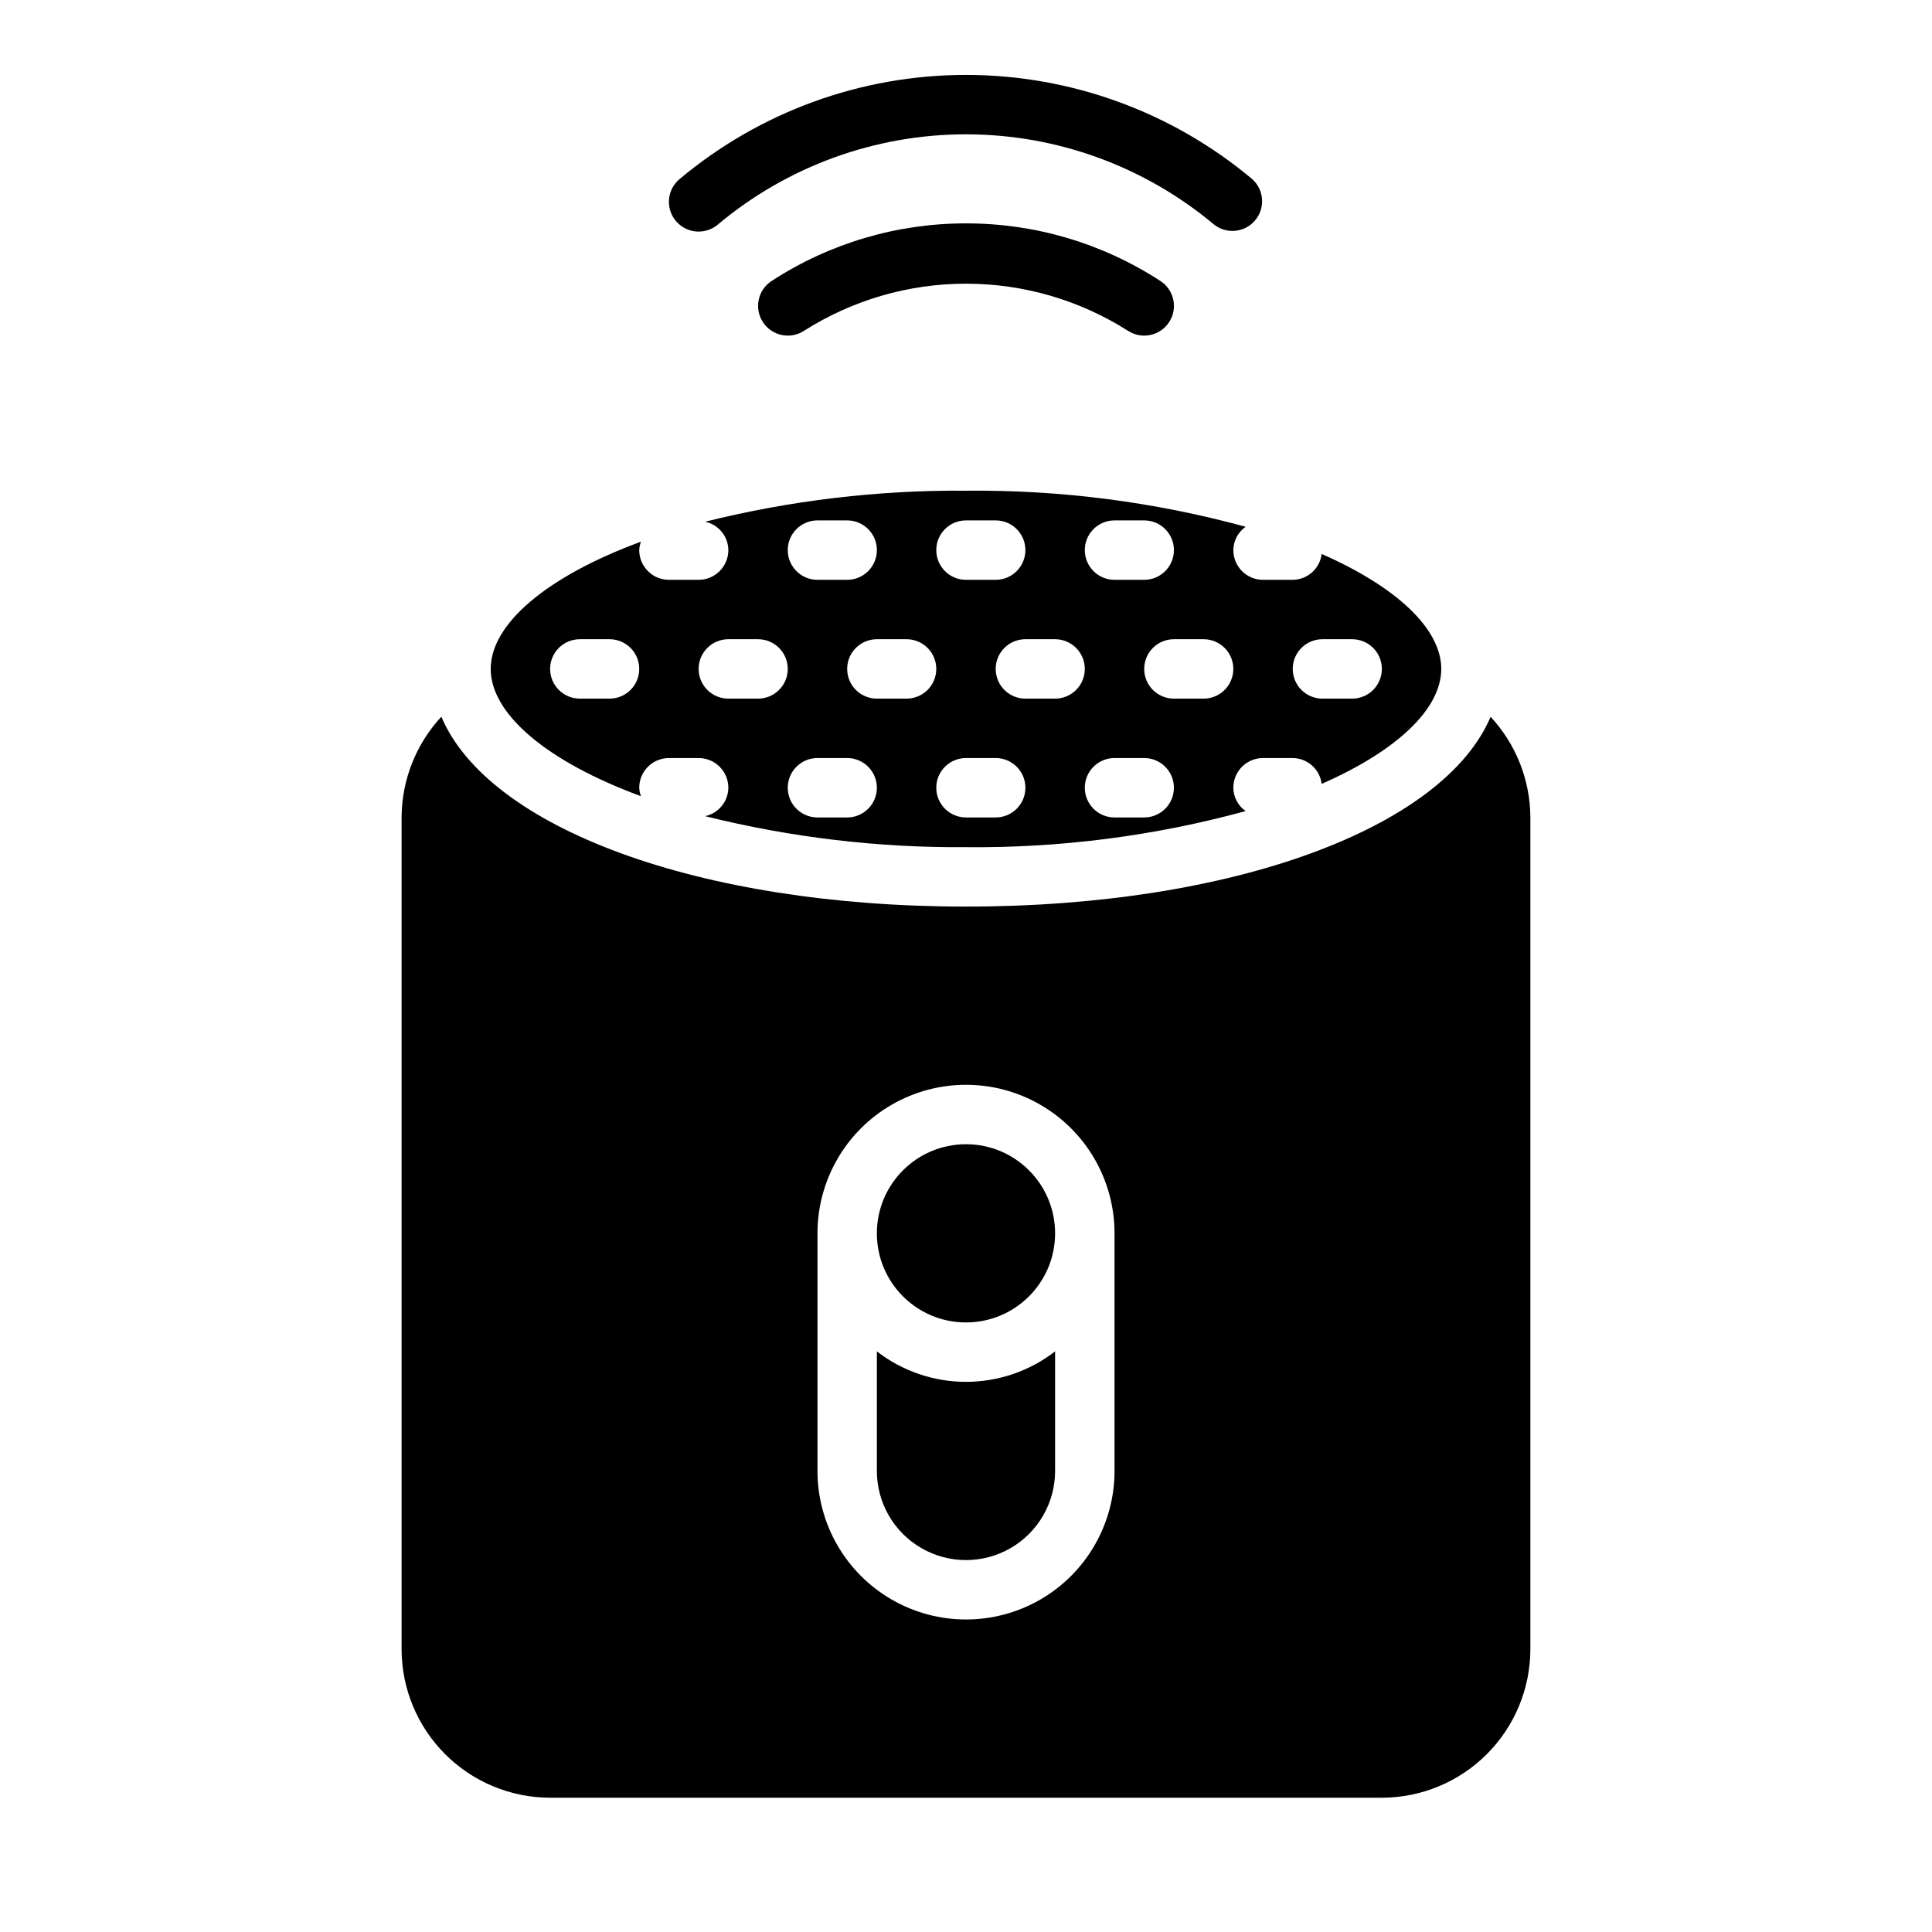
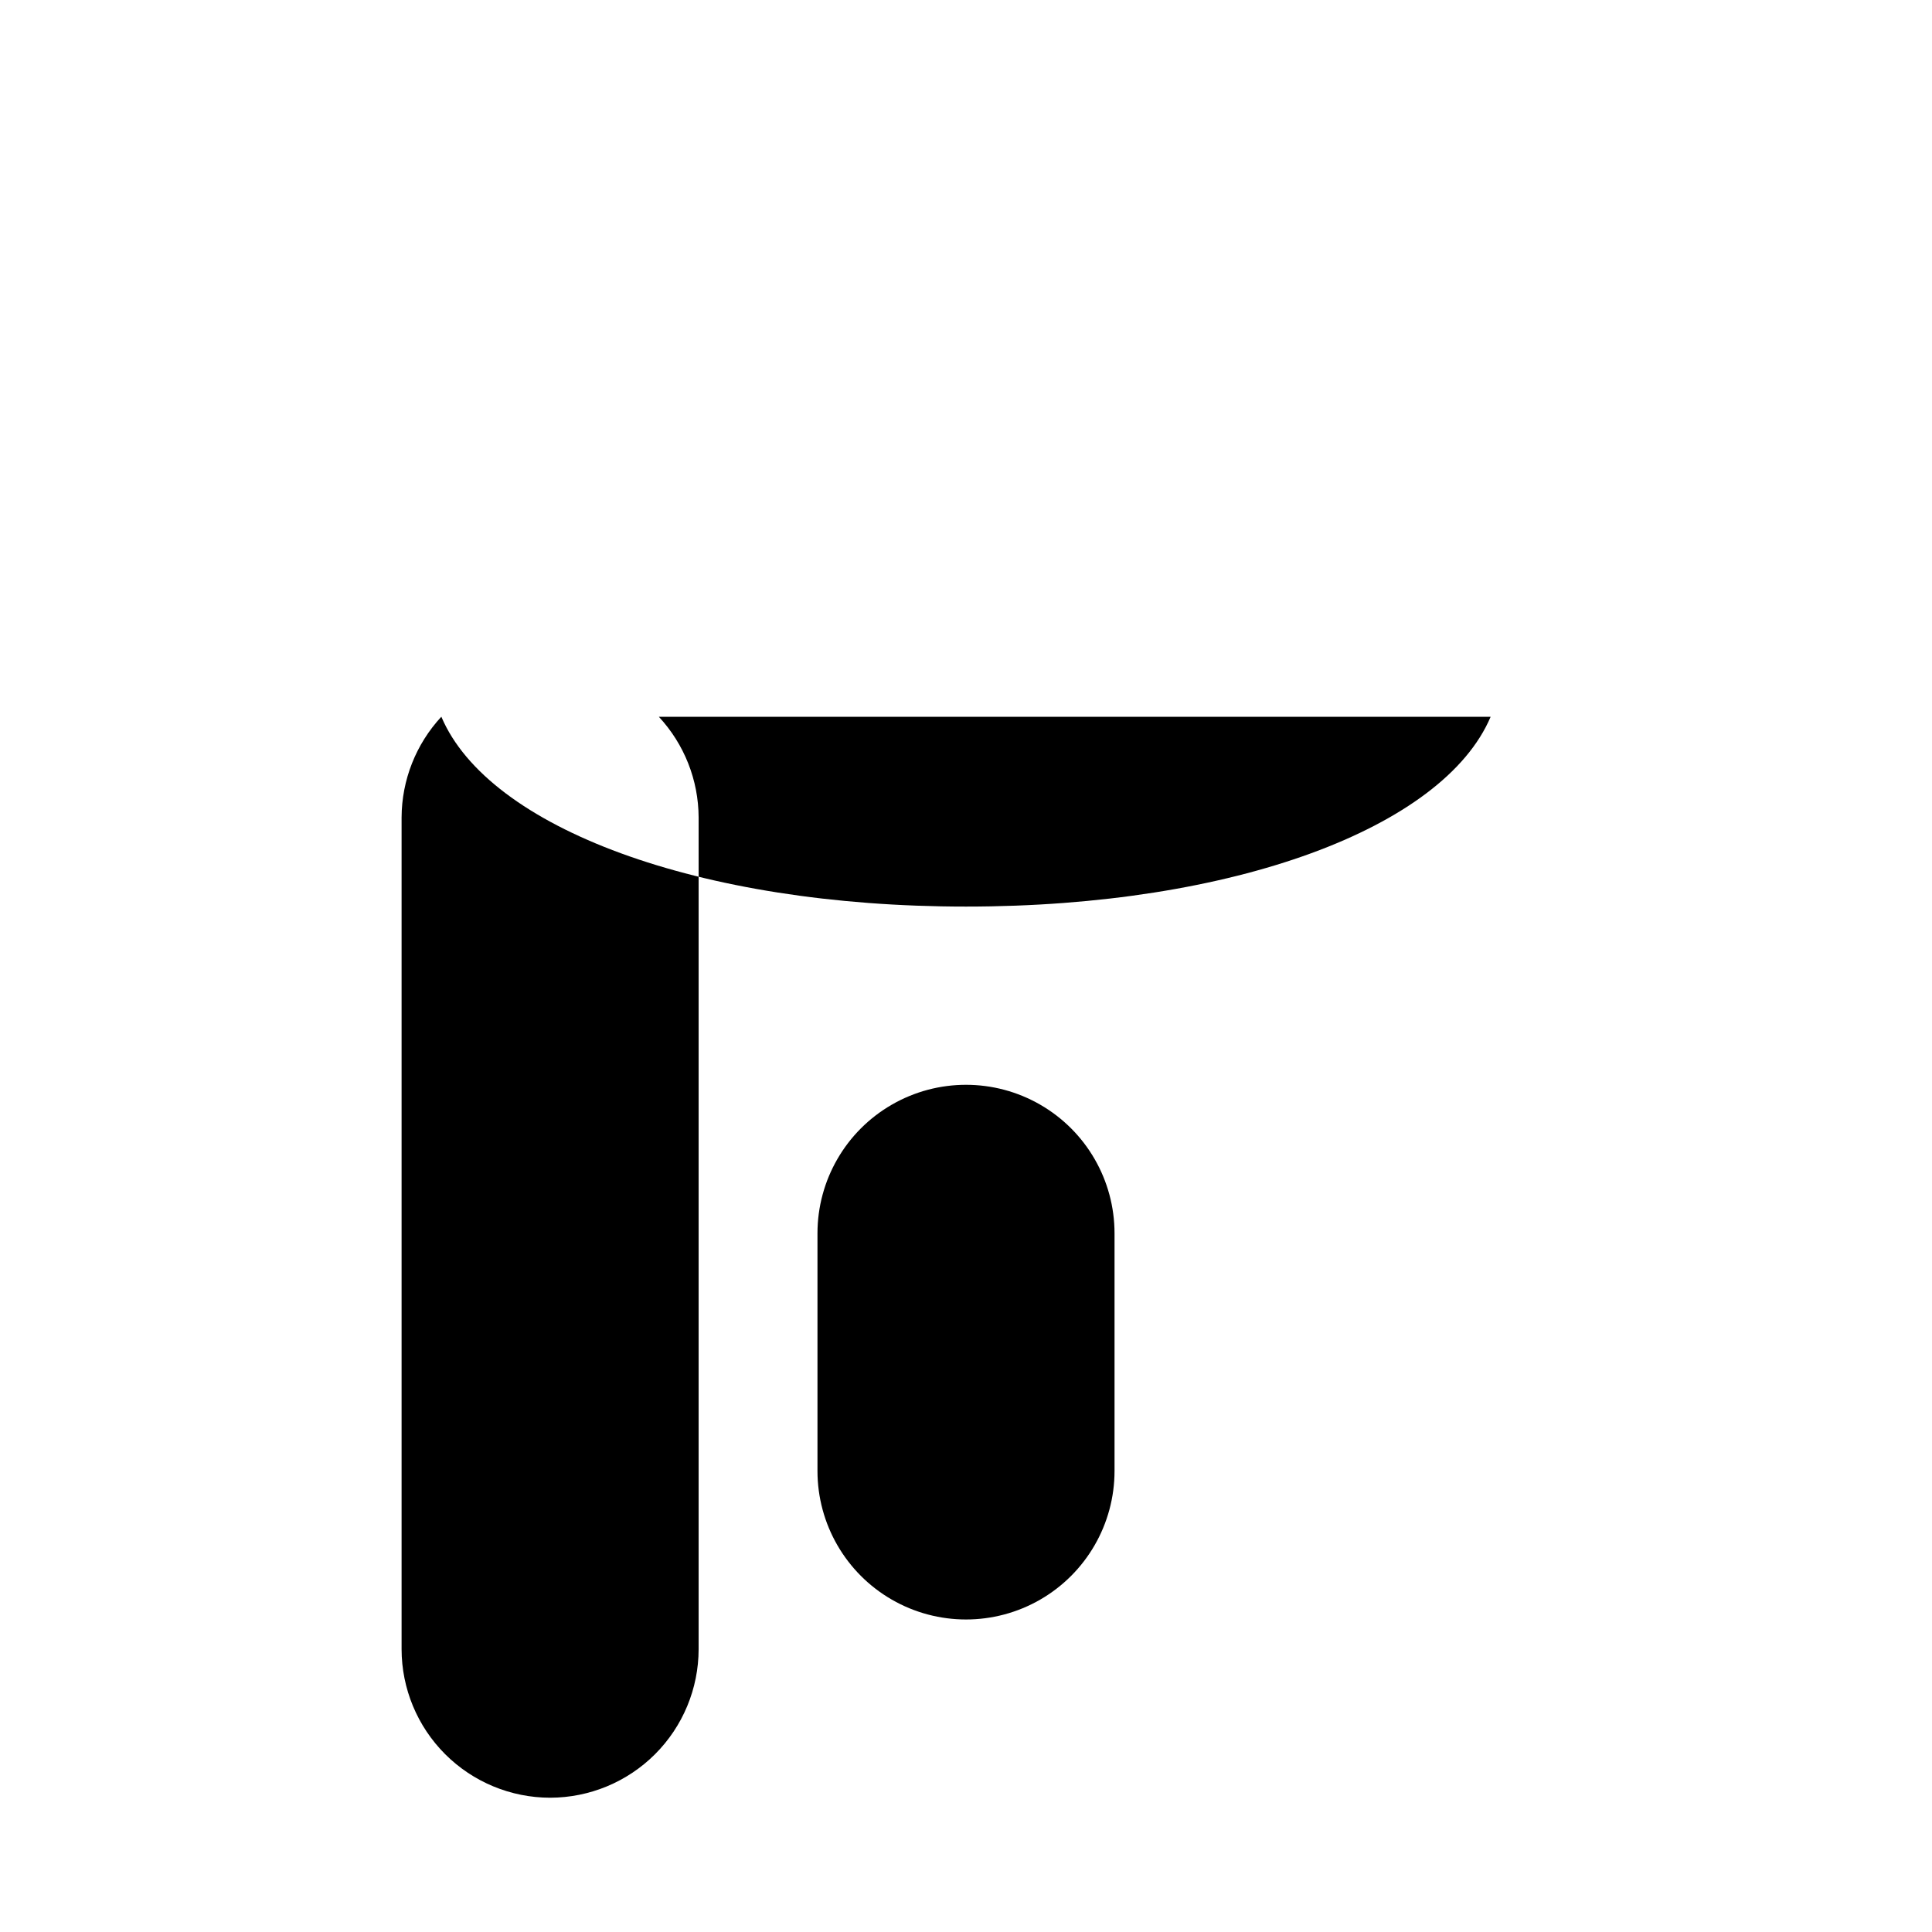
<svg xmlns="http://www.w3.org/2000/svg" fill="#000000" width="800px" height="800px" version="1.1" viewBox="144 144 512 512">
  <g>
-     <path d="m313.86 355c-0.266-0.719-0.418-1.473-0.457-2.238 0-4.348 3.523-7.871 7.871-7.871h7.871c2.09 0 4.094 0.828 5.566 2.305 1.477 1.477 2.309 3.481 2.309 5.566-0.043 3.641-2.602 6.769-6.164 7.527 22.609 5.637 45.84 8.398 69.141 8.219 25.02 0.246 49.957-2.969 74.098-9.559-2.008-1.426-3.215-3.723-3.25-6.188 0-4.348 3.523-7.871 7.871-7.871h7.871c3.91 0.043 7.188 2.969 7.668 6.848 20.027-8.801 31.691-19.906 31.691-30.465 0-10.555-11.668-21.664-31.691-30.465-0.48 3.883-3.758 6.809-7.668 6.852h-7.871c-4.348 0-7.871-3.527-7.871-7.875 0.035-2.461 1.242-4.758 3.25-6.188-24.141-6.59-49.078-9.805-74.098-9.555-23.301-0.184-46.531 2.578-69.141 8.219 3.562 0.758 6.121 3.883 6.164 7.523 0 2.09-0.832 4.09-2.309 5.566-1.473 1.477-3.477 2.309-5.566 2.309h-7.871c-4.348 0-7.871-3.527-7.871-7.875 0.039-0.762 0.191-1.516 0.457-2.234-24.992 9.203-39.816 21.805-39.816 33.723 0 11.918 14.824 24.523 39.816 33.727zm180.6-41.598h7.875c4.348 0 7.871 3.523 7.871 7.871s-3.523 7.871-7.871 7.871h-7.875c-4.348 0-7.871-3.523-7.871-7.871s3.523-7.871 7.871-7.871zm-125.95 47.23h-7.875c-4.348 0-7.871-3.523-7.871-7.871s3.523-7.871 7.871-7.871h7.875c4.348 0 7.871 3.523 7.871 7.871s-3.523 7.871-7.871 7.871zm39.359 0h-7.871c-4.348 0-7.875-3.523-7.875-7.871s3.527-7.871 7.875-7.871h7.871c4.348 0 7.871 3.523 7.871 7.871s-3.523 7.871-7.871 7.871zm39.359 0h-7.871c-4.348 0-7.871-3.523-7.871-7.871s3.523-7.871 7.871-7.871h7.871c4.348 0 7.871 3.523 7.871 7.871s-3.523 7.871-7.871 7.871zm23.617-39.359c0 2.09-0.832 4.09-2.305 5.566-1.477 1.477-3.481 2.305-5.566 2.305h-7.875c-4.348 0-7.871-3.523-7.871-7.871s3.523-7.871 7.871-7.871h7.875c2.086 0 4.09 0.828 5.566 2.305 1.473 1.477 2.305 3.481 2.305 5.566zm-31.488-39.359h7.871c4.348 0 7.871 3.523 7.871 7.871 0 4.348-3.523 7.875-7.871 7.875h-7.871c-4.348 0-7.871-3.527-7.871-7.875 0-4.348 3.523-7.871 7.871-7.871zm-7.871 39.359c0 2.09-0.832 4.09-2.309 5.566-1.477 1.477-3.477 2.305-5.566 2.305h-7.871c-4.348 0-7.871-3.523-7.871-7.871s3.523-7.871 7.871-7.871h7.871c2.09 0 4.09 0.828 5.566 2.305 1.477 1.477 2.309 3.481 2.309 5.566zm-31.488-39.359h7.871c4.348 0 7.871 3.523 7.871 7.871 0 4.348-3.523 7.875-7.871 7.875h-7.871c-4.348 0-7.875-3.527-7.875-7.875 0-4.348 3.527-7.871 7.875-7.871zm-7.871 39.359h-0.004c0 2.09-0.828 4.09-2.305 5.566-1.477 1.477-3.477 2.305-5.566 2.305h-7.871c-4.348 0-7.871-3.523-7.871-7.871s3.523-7.871 7.871-7.871h7.871c2.09 0 4.09 0.828 5.566 2.305 1.477 1.477 2.305 3.481 2.305 5.566zm-31.488-39.359h7.871c4.348 0 7.871 3.523 7.871 7.871 0 4.348-3.523 7.875-7.871 7.875h-7.875c-4.348 0-7.871-3.527-7.871-7.875 0-4.348 3.523-7.871 7.871-7.871zm-23.617 31.488h7.871c4.348 0 7.871 3.523 7.871 7.871s-3.523 7.871-7.871 7.871h-7.871c-4.348 0-7.875-3.523-7.875-7.871s3.527-7.871 7.875-7.871zm-39.359 0h7.871c4.348 0 7.871 3.523 7.871 7.871s-3.523 7.871-7.871 7.871h-7.871c-4.348 0-7.875-3.523-7.875-7.871s3.527-7.871 7.875-7.871z" />
    <path d="m376.38 502.13v31.695c0 8.438 4.5 16.23 11.809 20.449 7.305 4.219 16.309 4.219 23.613 0 7.309-4.219 11.809-12.012 11.809-20.449v-31.695c-6.758 5.234-15.066 8.074-23.613 8.074-8.551 0-16.859-2.84-23.617-8.074z" />
-     <path d="m539.03 333.96c-12.484 29.402-68.078 50.293-139.03 50.293s-126.55-20.891-139.04-50.309h-0.004c-6.734 7.262-10.492 16.789-10.531 26.691v220.42c0.012 10.434 4.164 20.441 11.543 27.82 7.379 7.375 17.383 11.527 27.816 11.539h220.42c10.434-0.012 20.438-4.164 27.816-11.539 7.379-7.379 11.531-17.387 11.543-27.82v-220.42c-0.035-9.898-3.801-19.422-10.539-26.676zm-99.668 199.86c0 14.062-7.504 27.055-19.68 34.086-12.18 7.031-27.184 7.031-39.359 0-12.18-7.031-19.684-20.023-19.684-34.086v-62.977c0-14.062 7.504-27.059 19.684-34.086 12.176-7.031 27.18-7.031 39.359 0 12.176 7.027 19.68 20.023 19.68 34.086z" />
-     <path d="m423.61 470.85c0 13.043-10.57 23.613-23.613 23.613s-23.617-10.57-23.617-23.613c0-13.043 10.574-23.617 23.617-23.617s23.613 10.574 23.613 23.617" />
-     <path d="m400 203.2c-18.293-0.027-36.199 5.281-51.523 15.27-3.644 2.375-4.672 7.254-2.301 10.895 2.375 3.644 7.254 4.672 10.898 2.301 12.832-8.156 27.723-12.488 42.93-12.488 15.203 0 30.094 4.332 42.93 12.488 3.641 2.371 8.52 1.344 10.895-2.301 2.375-3.641 1.344-8.52-2.301-10.895-15.328-9.988-33.234-15.293-51.527-15.27z" />
-     <path d="m329.15 205.37c1.852 0 3.644-0.652 5.062-1.844 18.43-15.457 41.715-23.93 65.77-23.93 24.051 0 47.336 8.473 65.766 23.93 3.34 2.613 8.152 2.109 10.879-1.141 2.727-3.246 2.387-8.074-0.766-10.91-21.262-17.84-48.133-27.621-75.891-27.621-27.762 0-54.629 9.781-75.895 27.621-2.531 2.129-3.461 5.617-2.324 8.723 1.133 3.109 4.094 5.176 7.398 5.172z" />
+     <path d="m539.03 333.96c-12.484 29.402-68.078 50.293-139.03 50.293s-126.55-20.891-139.04-50.309h-0.004c-6.734 7.262-10.492 16.789-10.531 26.691v220.42c0.012 10.434 4.164 20.441 11.543 27.82 7.379 7.375 17.383 11.527 27.816 11.539c10.434-0.012 20.438-4.164 27.816-11.539 7.379-7.379 11.531-17.387 11.543-27.82v-220.42c-0.035-9.898-3.801-19.422-10.539-26.676zm-99.668 199.86c0 14.062-7.504 27.055-19.68 34.086-12.18 7.031-27.184 7.031-39.359 0-12.18-7.031-19.684-20.023-19.684-34.086v-62.977c0-14.062 7.504-27.059 19.684-34.086 12.176-7.031 27.18-7.031 39.359 0 12.176 7.027 19.68 20.023 19.68 34.086z" />
  </g>
</svg>